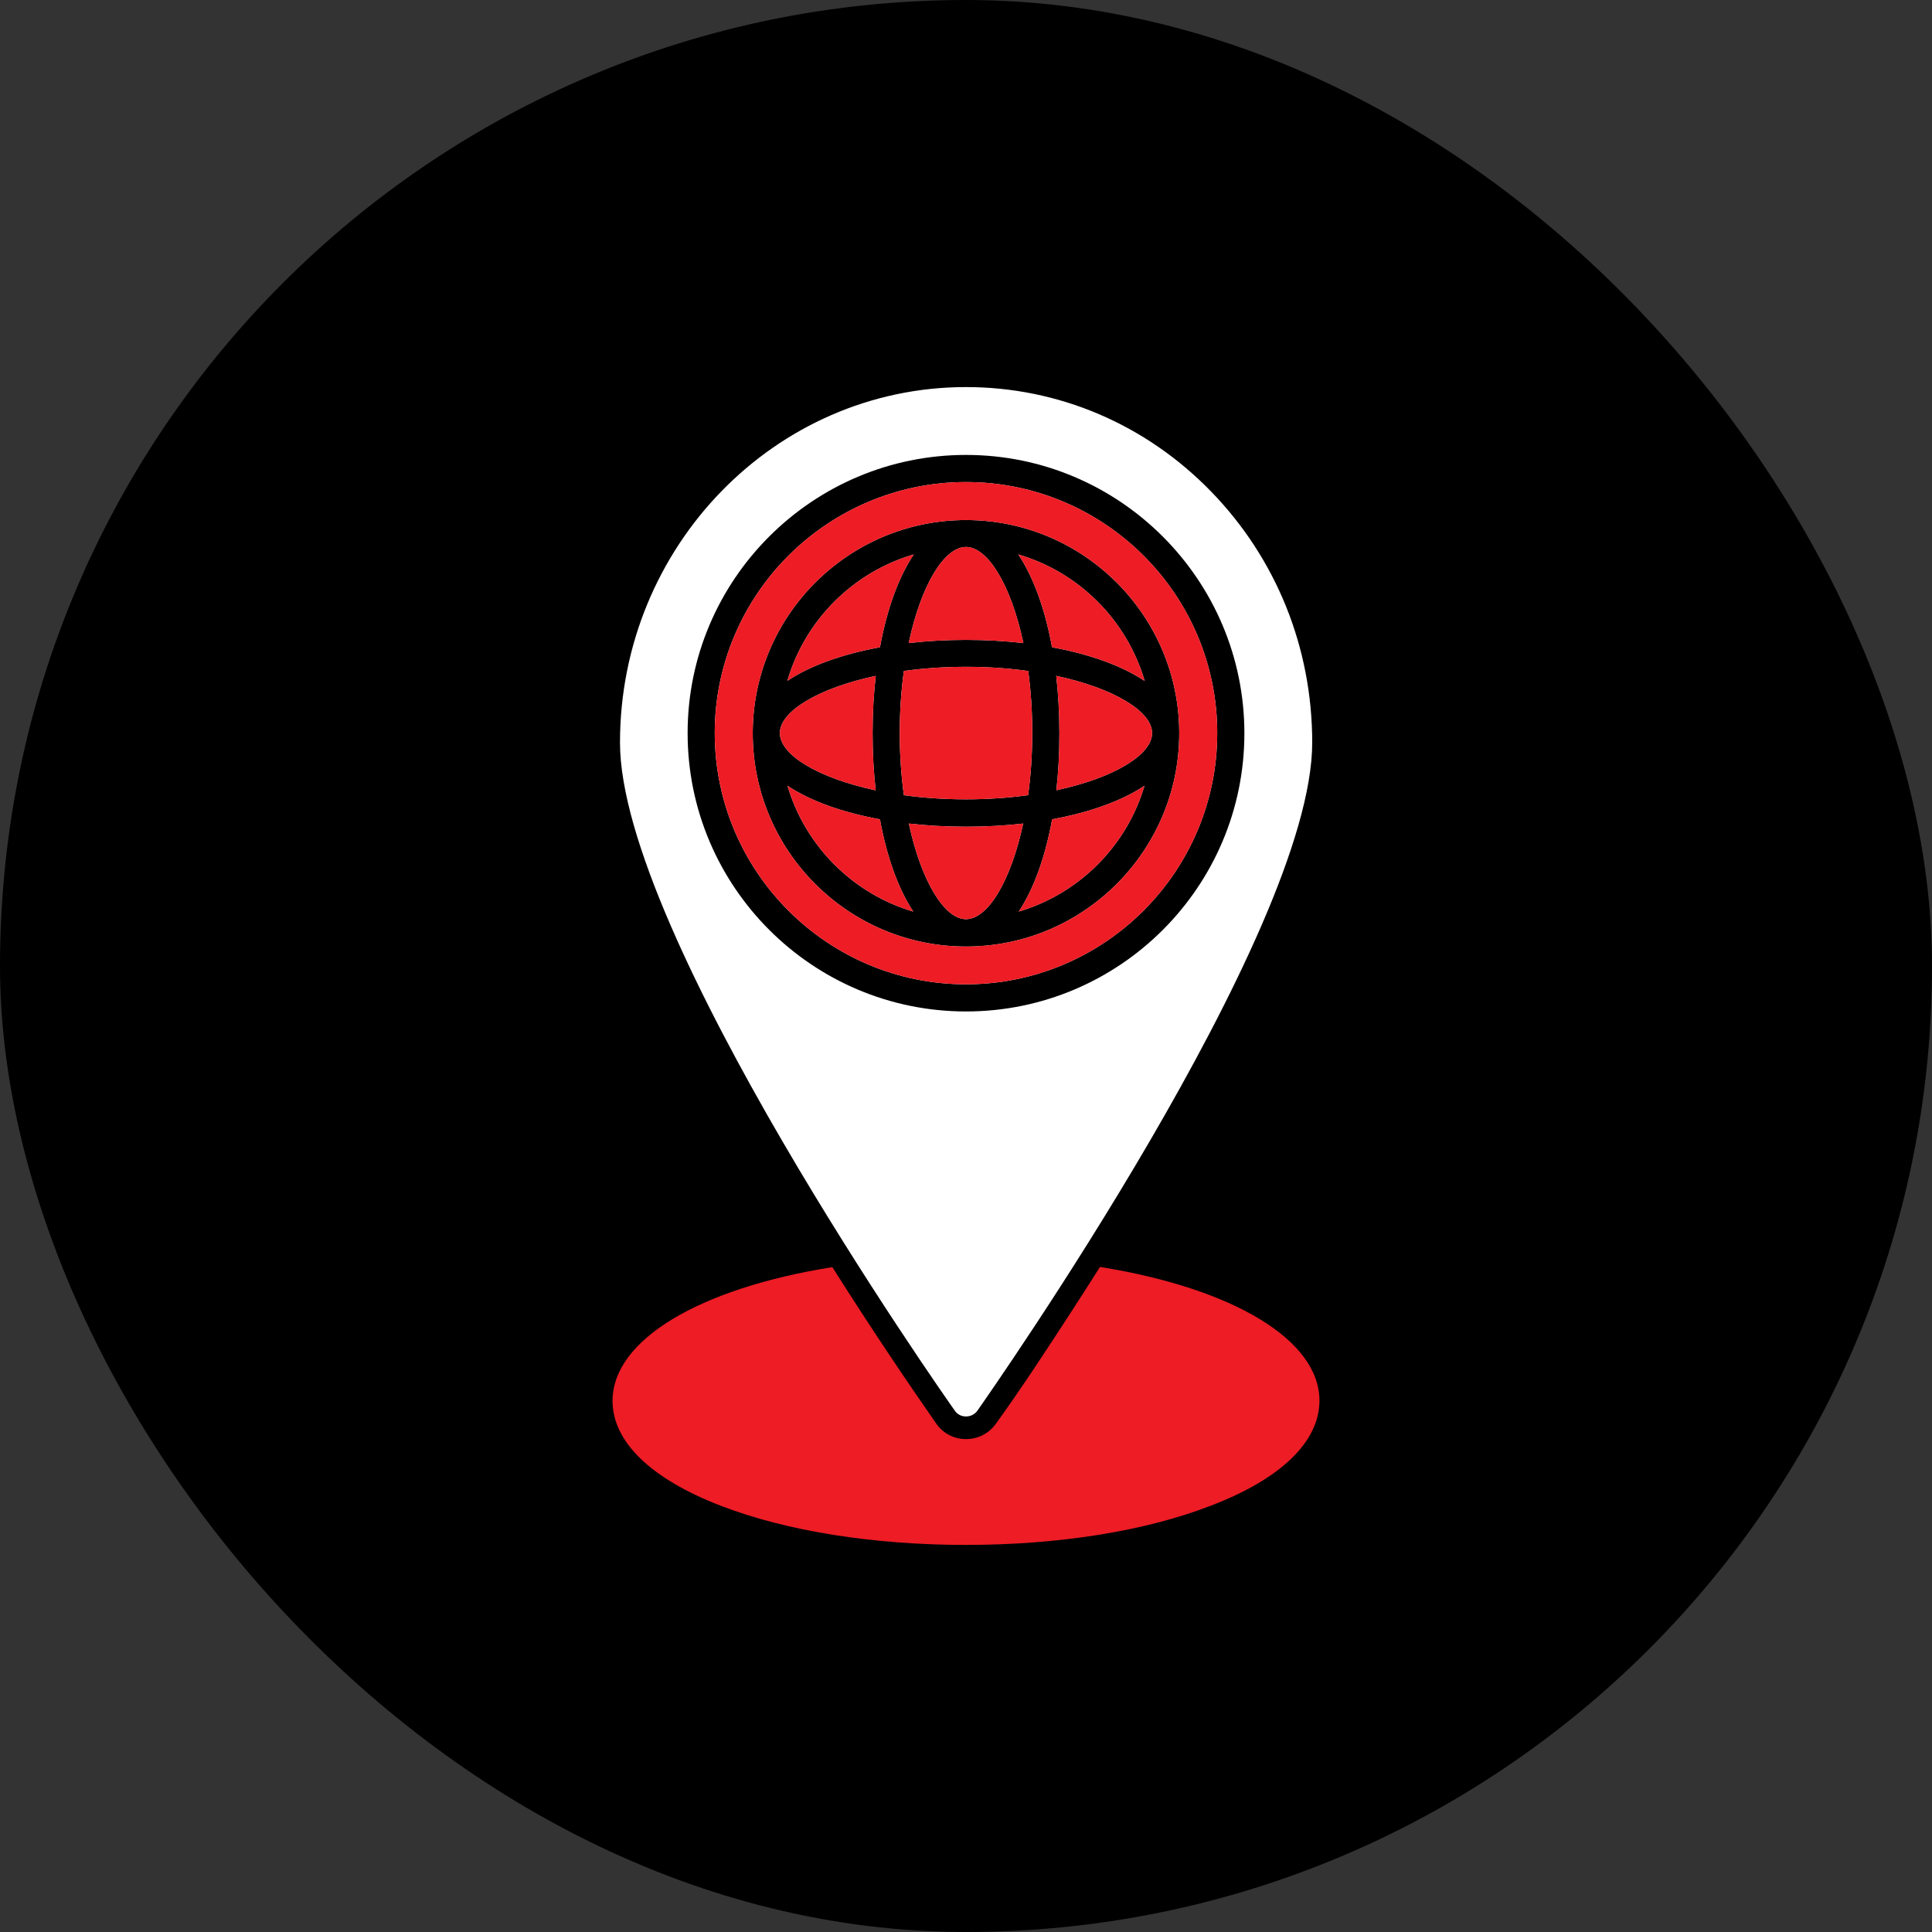
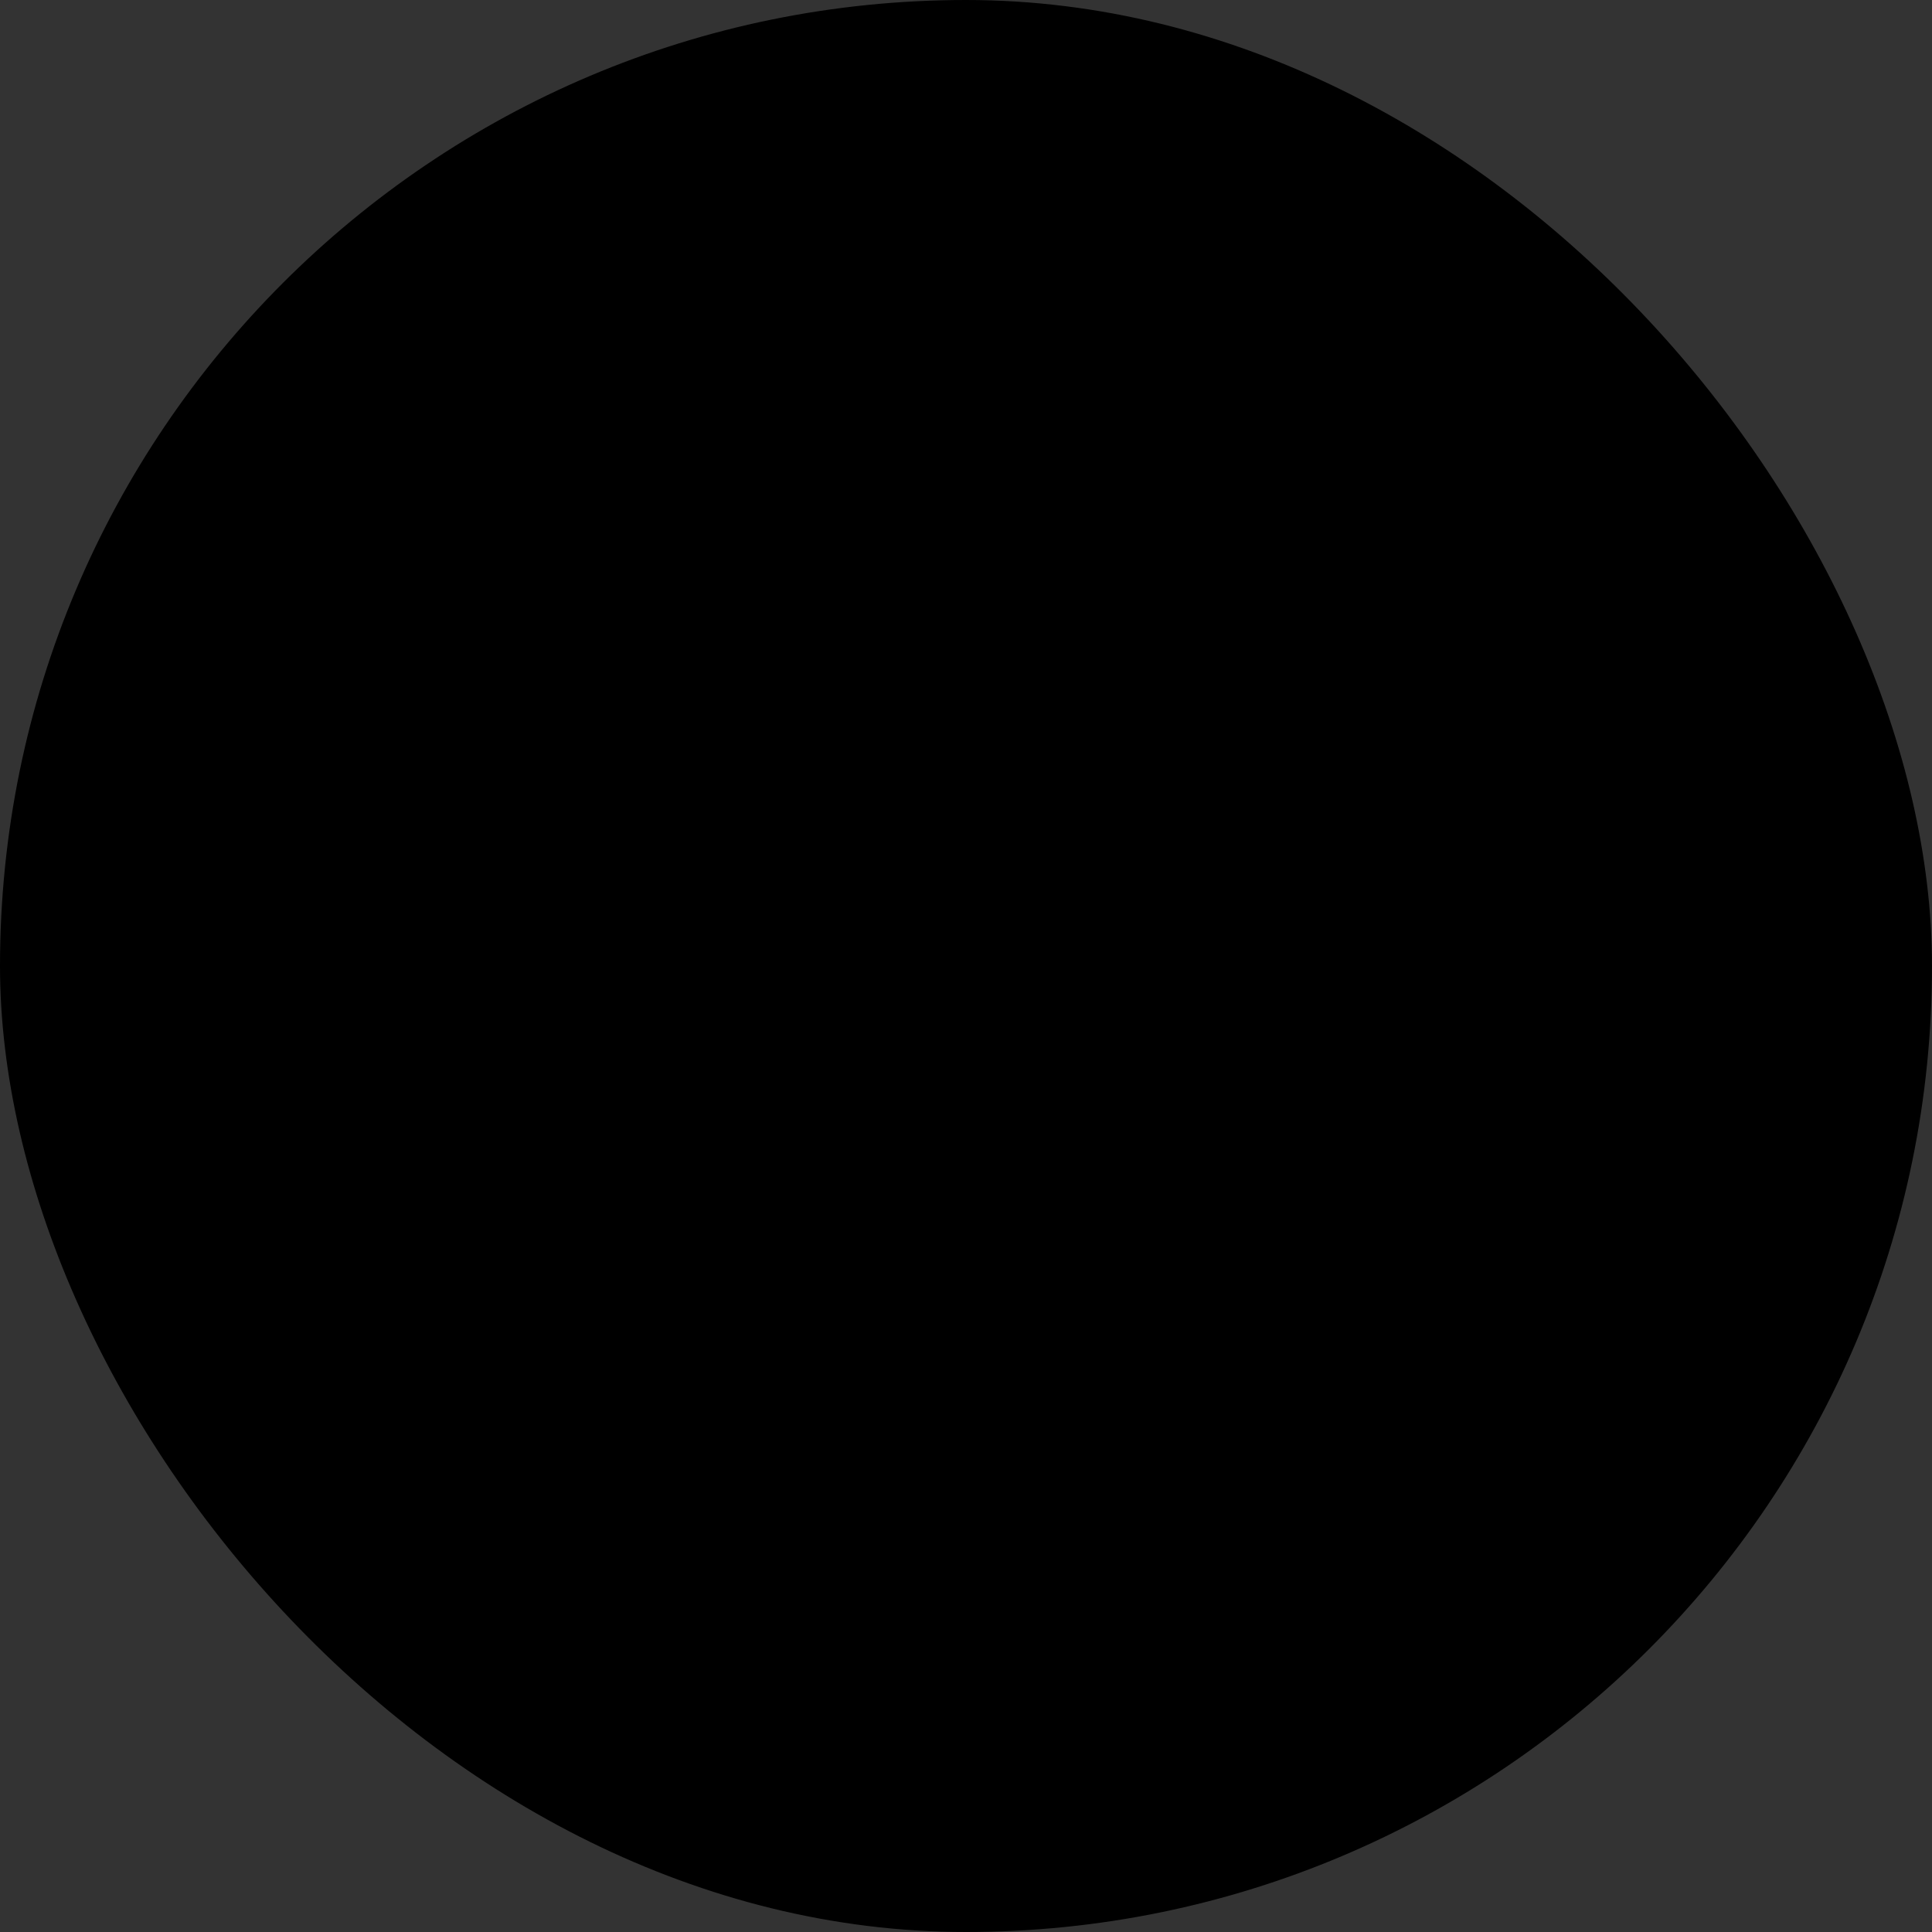
<svg xmlns="http://www.w3.org/2000/svg" width="100" height="100" viewBox="0 0 100 100" fill="none">
  <rect x="0" y="0" width="100" height="100" fill="#333333" stroke="none" />
  <rect width="100" height="100" rx="50" fill="black" />
  <g clip-path="url(#clip0_402_275)">
-     <path fill-rule="evenodd" clip-rule="evenodd" d="M50 73.316C49.766 73.316 49.555 73.211 49.426 73.024C48.712 72.017 32.091 48.326 32.091 38.435C32.091 28.287 40.121 20.035 49.999 20.035C54.787 20.035 59.293 21.955 62.676 25.431C66.059 28.908 67.92 33.519 67.92 38.435C67.92 48.314 51.287 72.017 50.585 73.024C50.444 73.211 50.234 73.316 50 73.316ZM50 52.353C42.052 52.353 35.591 45.892 35.591 37.944C35.591 30.008 42.052 23.547 50 23.547C57.947 23.547 64.409 30.008 64.409 37.956C64.409 45.903 57.947 52.353 50 52.353ZM50 24.951C42.836 24.951 36.995 30.78 36.995 37.944C36.995 45.107 42.824 50.948 50 50.948C57.163 50.948 63.004 45.119 63.004 37.944C63.004 30.769 57.163 24.951 50 24.951ZM50 42.79C48.967 42.79 47.976 42.733 47.041 42.627C47.686 45.632 48.89 47.577 50 47.577C51.117 47.577 52.318 45.632 52.96 42.627C52.025 42.733 51.033 42.79 50 42.79ZM45.546 42.408C43.564 42.045 41.913 41.442 40.76 40.671C41.682 43.795 44.149 46.261 47.273 47.184C46.506 46.031 45.907 44.383 45.546 42.408ZM38.962 37.956V37.956V37.955C38.962 31.869 43.913 26.918 50 26.918C56.086 26.918 61.037 31.869 61.037 37.955V37.956V37.956C61.037 44.031 56.086 48.993 50 48.993C43.913 48.993 38.962 44.042 38.962 37.956ZM40.752 35.242C41.906 34.469 43.561 33.865 45.547 33.502C45.912 31.509 46.52 29.851 47.297 28.697C44.153 29.616 41.671 32.098 40.752 35.242ZM52.706 28.698C53.482 29.852 54.089 31.511 54.453 33.503C56.44 33.867 58.095 34.473 59.248 35.246C58.33 32.101 55.85 29.619 52.706 28.698ZM59.239 40.671C58.087 41.441 56.438 42.044 54.458 42.407C54.099 44.382 53.498 46.029 52.73 47.183C55.852 46.259 58.317 43.794 59.239 40.671ZM47.034 33.284C47.971 33.178 48.965 33.121 49.999 33.121C51.037 33.121 52.032 33.178 52.97 33.285C52.33 30.266 51.12 28.311 49.999 28.311C48.879 28.311 47.675 30.266 47.034 33.284ZM49.999 34.514C48.86 34.514 47.78 34.592 46.784 34.729C46.647 35.725 46.57 36.805 46.57 37.944C46.57 39.084 46.648 40.163 46.785 41.16C47.781 41.296 48.86 41.373 49.999 41.373C51.139 41.373 52.219 41.296 53.215 41.158C53.352 40.162 53.429 39.083 53.429 37.944C53.431 36.805 53.356 35.726 53.22 34.73C52.222 34.592 51.141 34.514 49.999 34.514ZM45.329 34.983C42.317 35.627 40.366 36.832 40.366 37.944C40.366 39.063 42.316 40.265 45.326 40.907C45.221 39.973 45.165 38.985 45.165 37.956C45.165 36.917 45.222 35.922 45.329 34.983ZM54.677 40.903C57.685 40.259 59.633 39.054 59.633 37.944C59.633 36.833 57.683 35.627 54.67 34.983C54.777 35.922 54.834 36.918 54.834 37.956C54.836 38.984 54.781 39.971 54.677 40.903Z" fill="white" />
-     <path fill-rule="evenodd" clip-rule="evenodd" d="M50 24.951C42.837 24.951 36.996 30.78 36.996 37.944C36.996 45.107 42.825 50.948 50 50.948C57.164 50.948 63.005 45.119 63.005 37.944C63.005 30.769 57.164 24.951 50 24.951ZM50 42.79C48.968 42.79 47.977 42.733 47.042 42.627C47.687 45.632 48.891 47.577 50 47.577C51.118 47.577 52.319 45.632 52.961 42.627C52.025 42.733 51.034 42.79 50 42.79ZM45.547 42.408C43.565 42.045 41.914 41.441 40.761 40.671C41.683 43.795 44.15 46.261 47.274 47.184C46.507 46.031 45.907 44.383 45.547 42.408ZM38.963 37.956C38.963 31.869 43.914 26.918 50 26.918C56.087 26.918 61.038 31.869 61.038 37.955C61.038 44.03 56.087 48.993 50 48.993C43.914 48.993 38.963 44.042 38.963 37.956ZM40.753 35.242C41.907 34.469 43.562 33.864 45.548 33.502C45.913 31.508 46.521 29.85 47.298 28.697C44.154 29.616 41.672 32.098 40.753 35.242ZM52.707 28.698C53.483 29.852 54.09 31.511 54.453 33.503C56.441 33.867 58.096 34.472 59.249 35.246C58.331 32.101 55.85 29.619 52.707 28.698ZM59.24 40.671C58.088 41.441 56.439 42.044 54.459 42.407C54.099 44.382 53.499 46.029 52.731 47.183C55.853 46.259 58.318 43.794 59.24 40.671ZM47.035 33.284C47.972 33.178 48.965 33.121 50 33.121C51.038 33.121 52.032 33.178 52.971 33.285C52.331 30.266 51.121 28.311 50 28.311C48.88 28.311 47.676 30.265 47.035 33.284ZM50 34.514C48.861 34.514 47.781 34.592 46.784 34.729C46.648 35.725 46.571 36.805 46.571 37.944C46.571 39.083 46.648 40.163 46.786 41.16C47.782 41.296 48.861 41.373 50 41.373C51.14 41.373 52.22 41.295 53.216 41.158C53.353 40.162 53.43 39.083 53.43 37.944C53.432 36.805 53.357 35.726 53.221 34.73C52.223 34.592 51.142 34.514 50 34.514ZM45.33 34.983C42.318 35.627 40.367 36.832 40.367 37.944C40.367 39.063 42.316 40.265 45.327 40.906C45.222 39.973 45.166 38.985 45.166 37.956C45.166 36.917 45.223 35.922 45.33 34.983ZM54.678 40.903C57.686 40.259 59.633 39.054 59.633 37.944C59.633 36.833 57.683 35.627 54.671 34.983C54.778 35.922 54.834 36.918 54.834 37.956C54.836 38.984 54.782 39.971 54.678 40.903Z" fill="#ED1C25" />
-     <path fill-rule="evenodd" clip-rule="evenodd" d="M50 79.965C45.213 79.965 40.706 79.251 37.312 77.94C33.695 76.547 31.705 74.628 31.705 72.509C31.705 69.352 36.19 66.688 43.082 65.586C45.137 68.835 47.058 71.677 48.467 73.694C48.818 74.197 49.387 74.487 50 74.487C50.609 74.487 51.176 74.204 51.533 73.71C52.869 71.864 54.15 69.897 55.39 67.987C55.909 67.188 56.425 66.384 56.935 65.577C63.826 66.682 68.295 69.353 68.295 72.497C68.295 74.616 66.305 76.547 62.688 77.928C59.294 79.251 54.788 79.965 50 79.965Z" fill="#ED1C25" />
-   </g>
+     </g>
  <defs>
    <clipPath id="clip0_402_275">
-       <rect width="60" height="59.93" fill="white" transform="translate(20 20.035)" />
-     </clipPath>
+       </clipPath>
  </defs>
</svg>